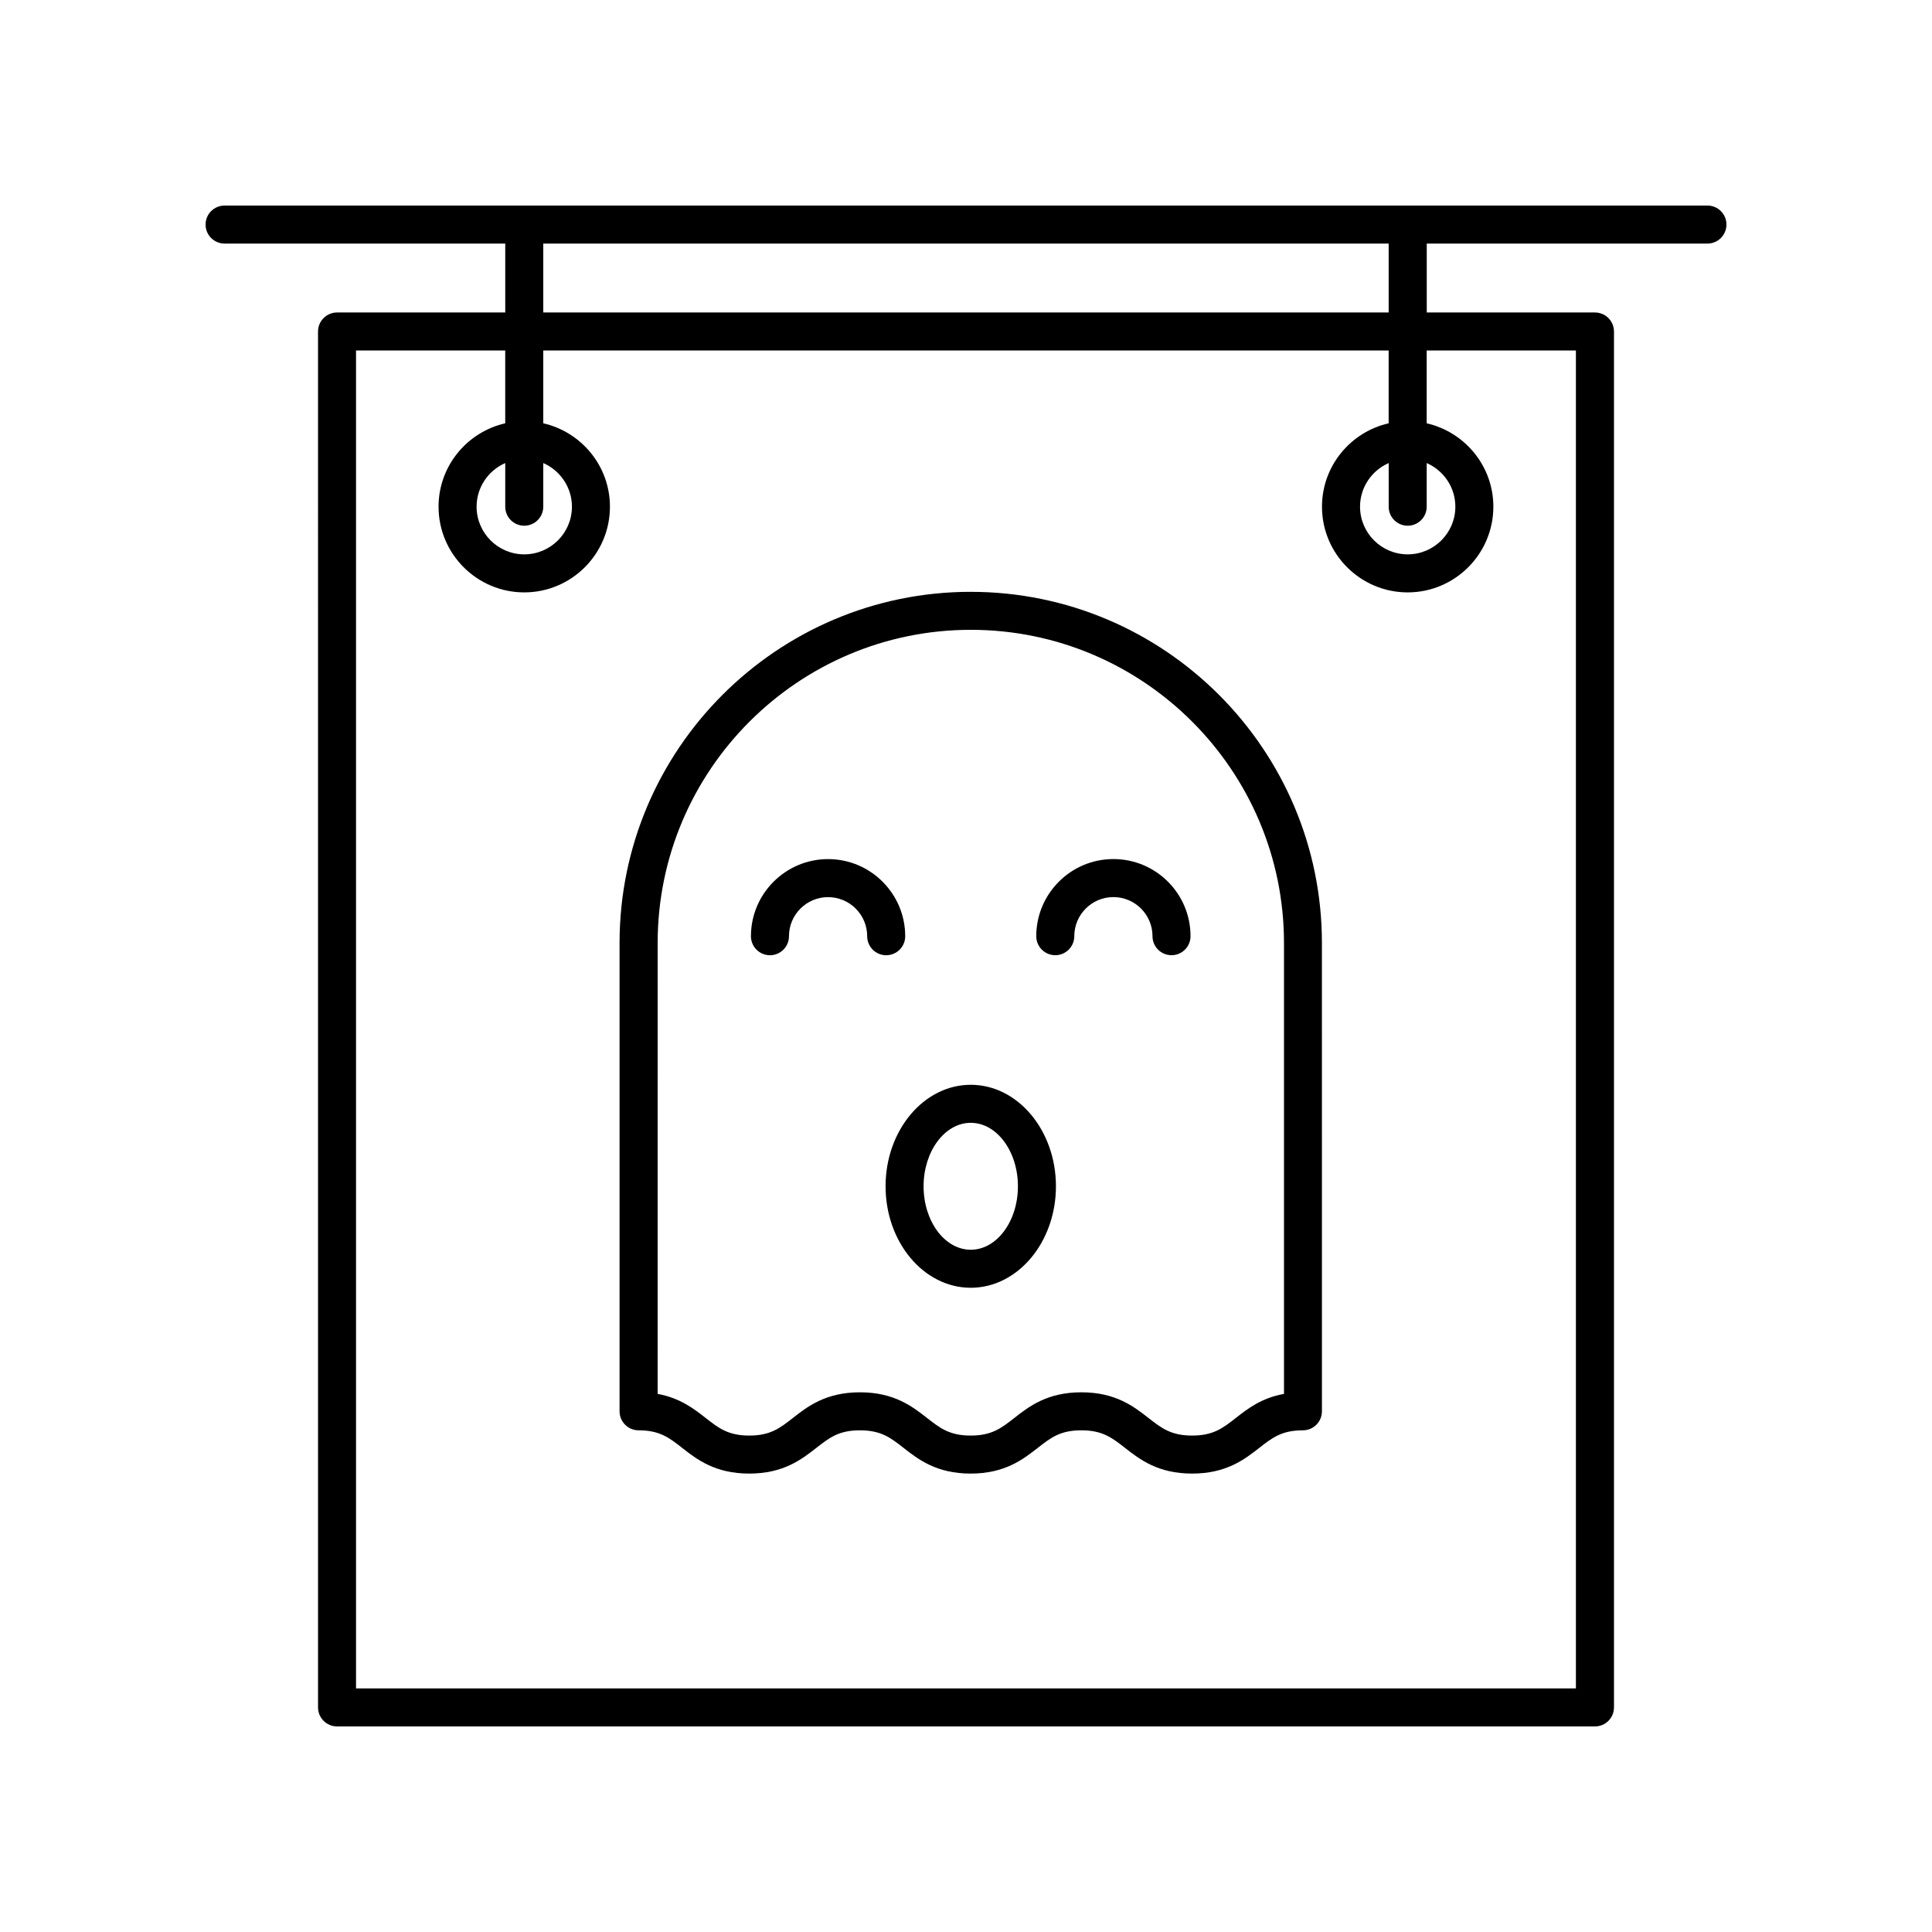
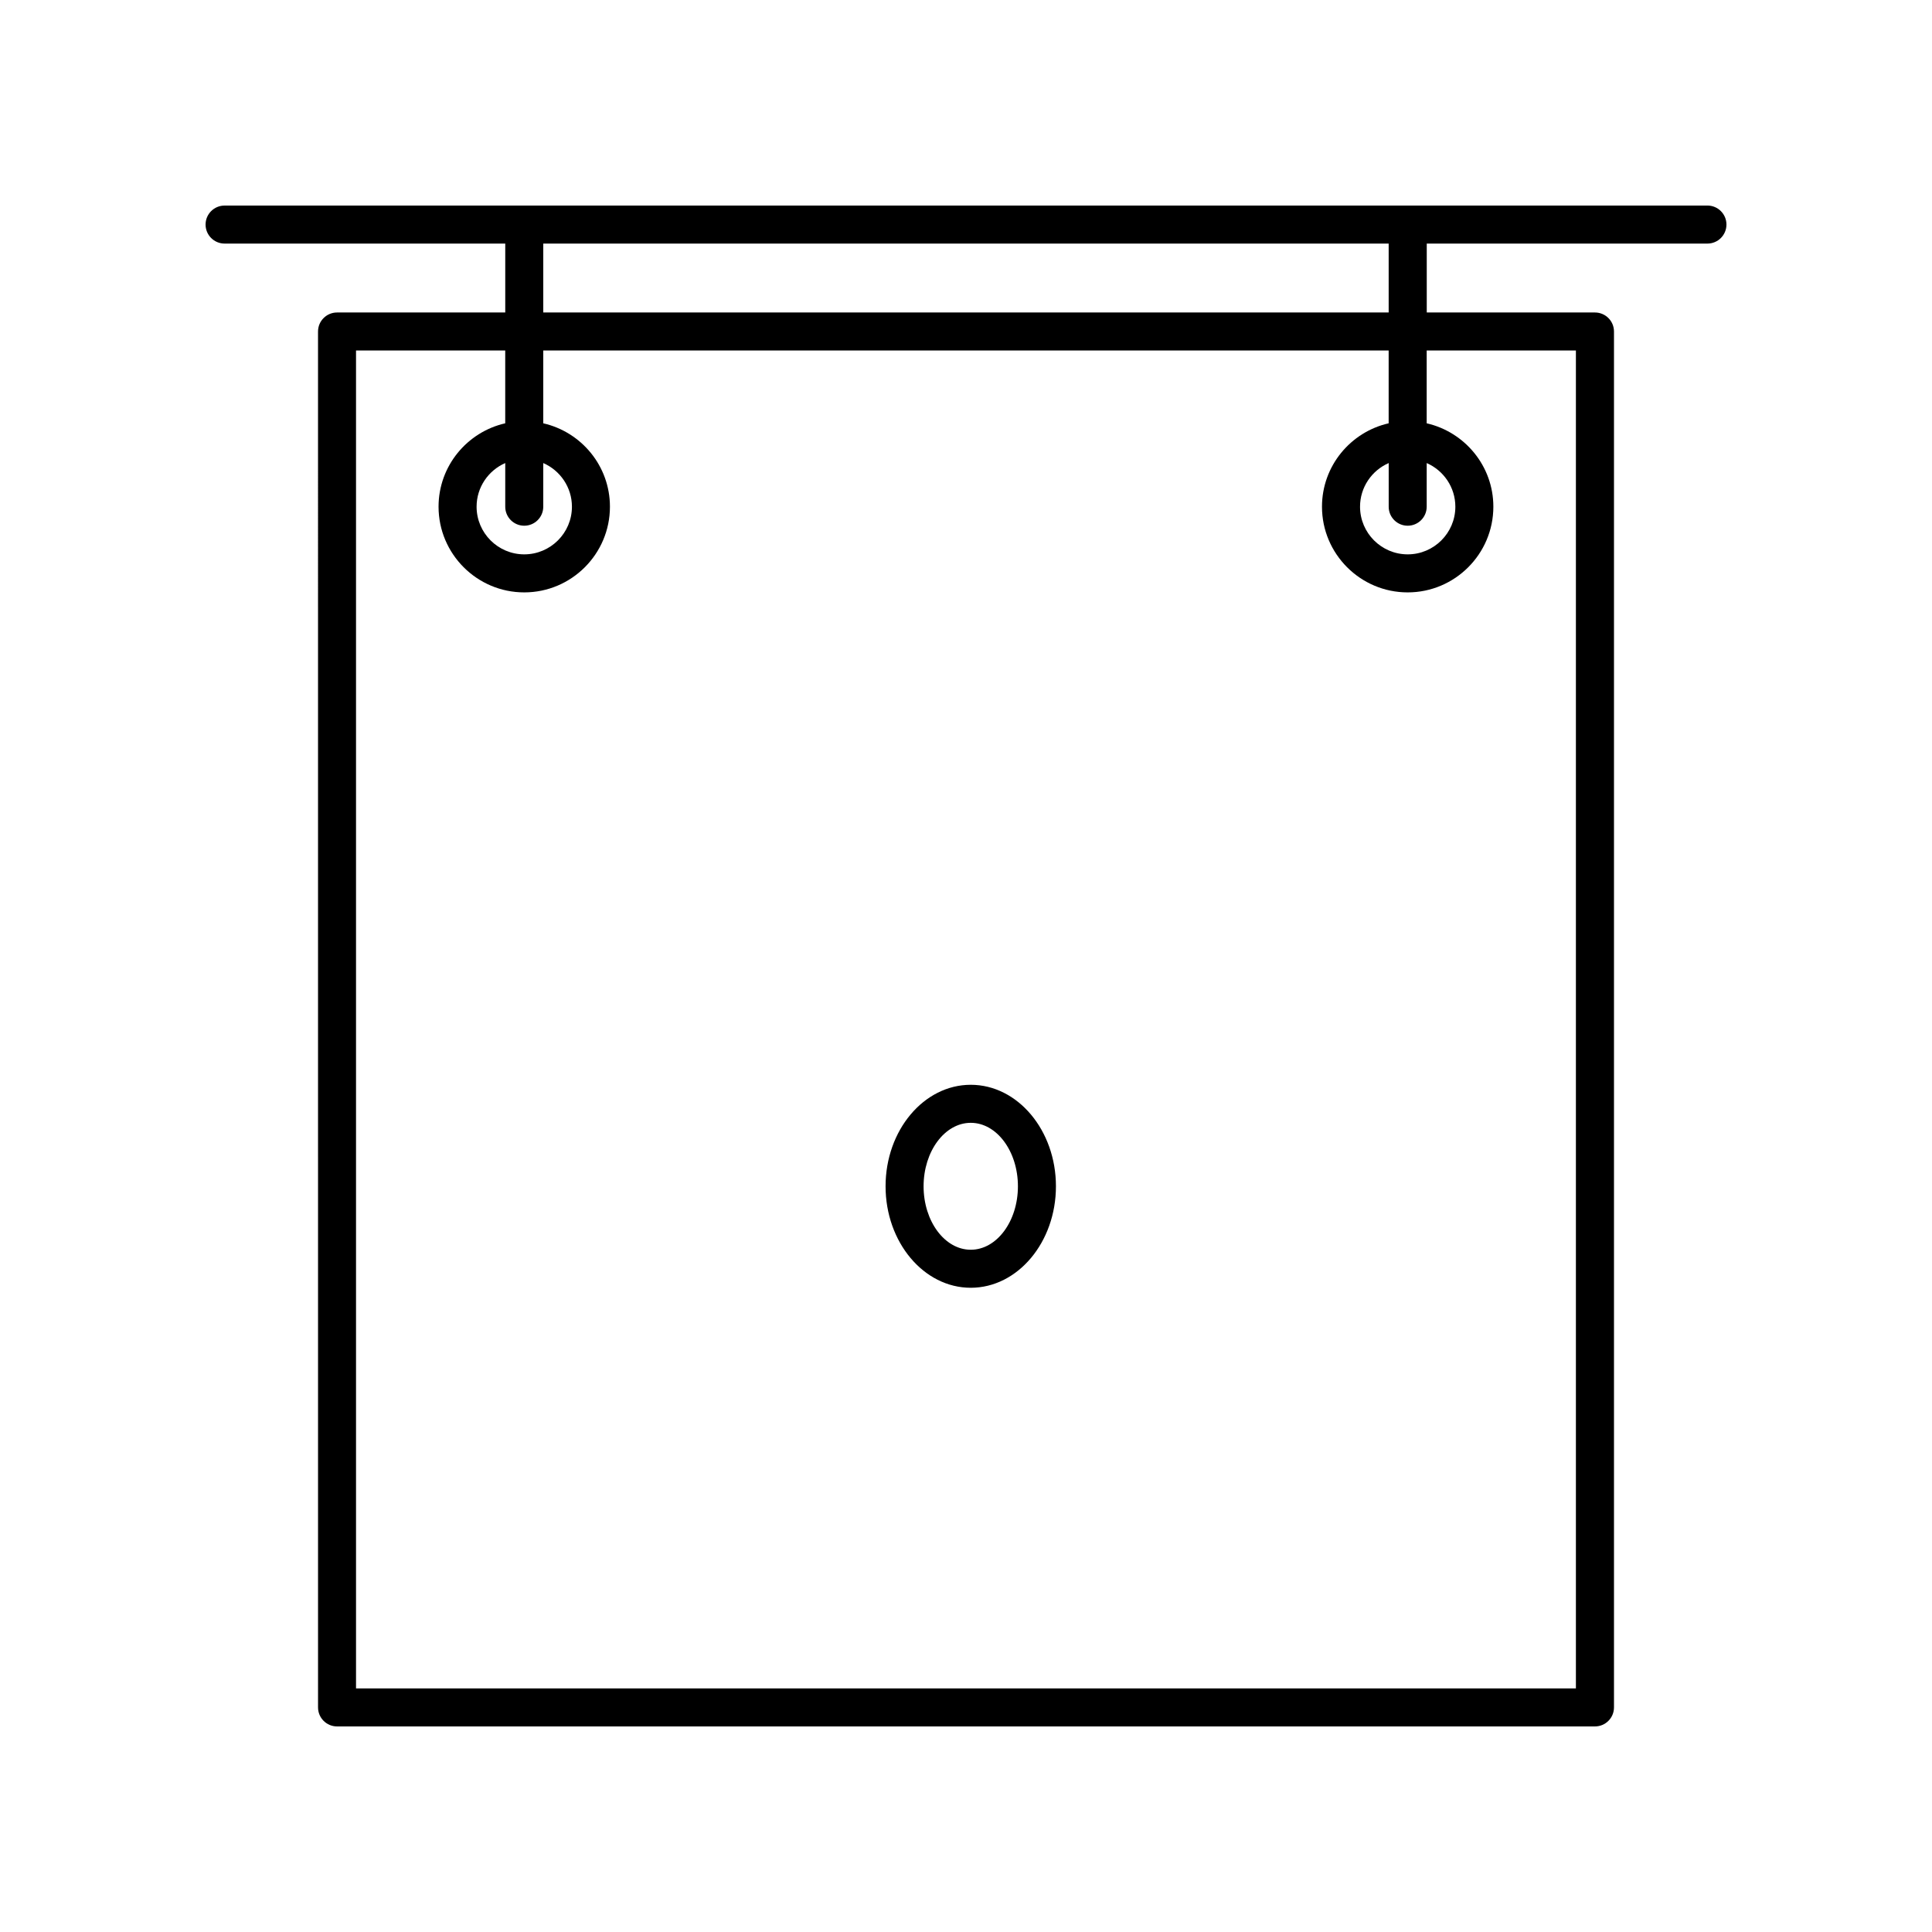
<svg xmlns="http://www.w3.org/2000/svg" fill="#000000" width="800px" height="800px" version="1.1" viewBox="144 144 512 512">
  <g>
    <path d="m203.51 208.55h74.387v18.262h-44.578c-2.781 0-5.039 2.258-5.039 5.039l0.004 364.63c0 2.781 2.258 5.039 5.039 5.039h333.36c2.781 0 5.039-2.258 5.039-5.039v-364.63c0-2.781-2.258-5.039-5.039-5.039h-44.578v-18.262h74.383c2.781 0 5.039-2.258 5.039-5.039s-2.258-5.039-5.039-5.039l-392.97 0.004c-2.781 0-5.039 2.258-5.039 5.039 0.004 2.777 2.258 5.035 5.039 5.035zm358.12 28.34v354.55h-323.28v-354.55h39.539v19.289c-10.098 2.301-17.668 11.316-17.668 22.102 0 12.52 10.188 22.707 22.707 22.707 12.523 0 22.711-10.188 22.711-22.707 0-10.785-7.57-19.801-17.672-22.102v-19.289h224.04v19.289c-10.098 2.301-17.668 11.316-17.668 22.102 0 12.52 10.188 22.707 22.707 22.707 12.52 0 22.707-10.188 22.707-22.707 0-10.785-7.57-19.793-17.668-22.102v-19.289zm-278.7 46.43c2.781 0 5.039-2.258 5.039-5.039v-11.566c4.465 1.949 7.598 6.398 7.598 11.566 0 6.961-5.668 12.629-12.637 12.629-6.961 0-12.629-5.668-12.629-12.629 0-5.176 3.133-9.617 7.594-11.566v11.566c-0.004 2.781 2.25 5.039 5.035 5.039zm234.12 0c2.781 0 5.039-2.258 5.039-5.039v-11.566c4.457 1.949 7.594 6.398 7.594 11.566 0 6.961-5.668 12.629-12.629 12.629s-12.629-5.668-12.629-12.629c0-5.176 3.133-9.617 7.594-11.566v11.566c-0.008 2.781 2.25 5.039 5.031 5.039zm-5.039-56.508h-224.04v-18.262h224.04z" />
-     <path d="m401.26 300.84c-51.316 0-93.07 41.75-93.07 93.07v124.1c0 2.781 2.258 5.039 5.039 5.039 5.598 0 8.098 1.953 11.559 4.664 3.879 3.031 8.699 6.801 17.77 6.801 9.07 0 13.891-3.773 17.77-6.801 3.465-2.711 5.969-4.664 11.566-4.664 5.602 0 8.102 1.953 11.566 4.664 3.879 3.031 8.707 6.801 17.773 6.801 9.07 0 13.891-3.773 17.77-6.801 3.465-2.711 5.969-4.664 11.566-4.664 5.602 0 8.113 1.953 11.578 4.664 3.879 3.031 8.707 6.801 17.781 6.801s13.898-3.773 17.781-6.801c3.465-2.711 5.969-4.664 11.578-4.664 2.781 0 5.039-2.258 5.039-5.039l-0.004-124.1c0.008-51.316-41.746-93.066-93.062-93.066zm82.992 212.56c-5.961 1.074-9.652 3.961-12.742 6.375-3.465 2.711-5.969 4.664-11.574 4.664-5.602 0-8.113-1.953-11.578-4.664-3.879-3.031-8.707-6.801-17.781-6.801-9.07 0-13.895 3.773-17.77 6.801-3.465 2.711-5.969 4.664-11.562 4.664-5.602 0-8.105-1.953-11.574-4.664-3.879-3.031-8.707-6.801-17.773-6.801-9.07 0-13.895 3.773-17.77 6.801-3.465 2.711-5.969 4.664-11.562 4.664s-8.098-1.953-11.559-4.664c-3.09-2.414-6.777-5.297-12.73-6.375l0.008-119.5c0-45.762 37.23-82.992 82.992-82.992 45.762 0 82.992 37.23 82.992 82.992v119.5z" />
    <path d="m401.26 431.48c-12.449 0-22.574 12.066-22.574 26.898 0 14.828 10.125 26.895 22.574 26.895 12.449 0 22.574-12.066 22.574-26.895 0-14.832-10.125-26.898-22.574-26.898zm0 43.715c-6.891 0-12.5-7.547-12.5-16.816s5.606-16.82 12.5-16.82c6.891 0 12.5 7.547 12.5 16.82s-5.609 16.816-12.5 16.816z" />
-     <path d="m383.89 392.11c0-11.27-9.168-20.441-20.441-20.441-11.27 0-20.441 9.168-20.441 20.441 0 2.781 2.258 5.039 5.039 5.039s5.039-2.258 5.039-5.039c0-5.715 4.648-10.363 10.363-10.363 5.715 0 10.363 4.648 10.363 10.363 0 2.781 2.258 5.039 5.039 5.039 2.781-0.004 5.039-2.258 5.039-5.039z" />
-     <path d="m439.06 371.66c-11.27 0-20.441 9.168-20.441 20.441 0 2.781 2.258 5.039 5.039 5.039s5.039-2.258 5.039-5.039c0-5.715 4.648-10.363 10.363-10.363s10.363 4.648 10.363 10.363c0 2.781 2.258 5.039 5.039 5.039s5.039-2.258 5.039-5.039c0.004-11.273-9.164-20.441-20.441-20.441z" />
  </g>
</svg>